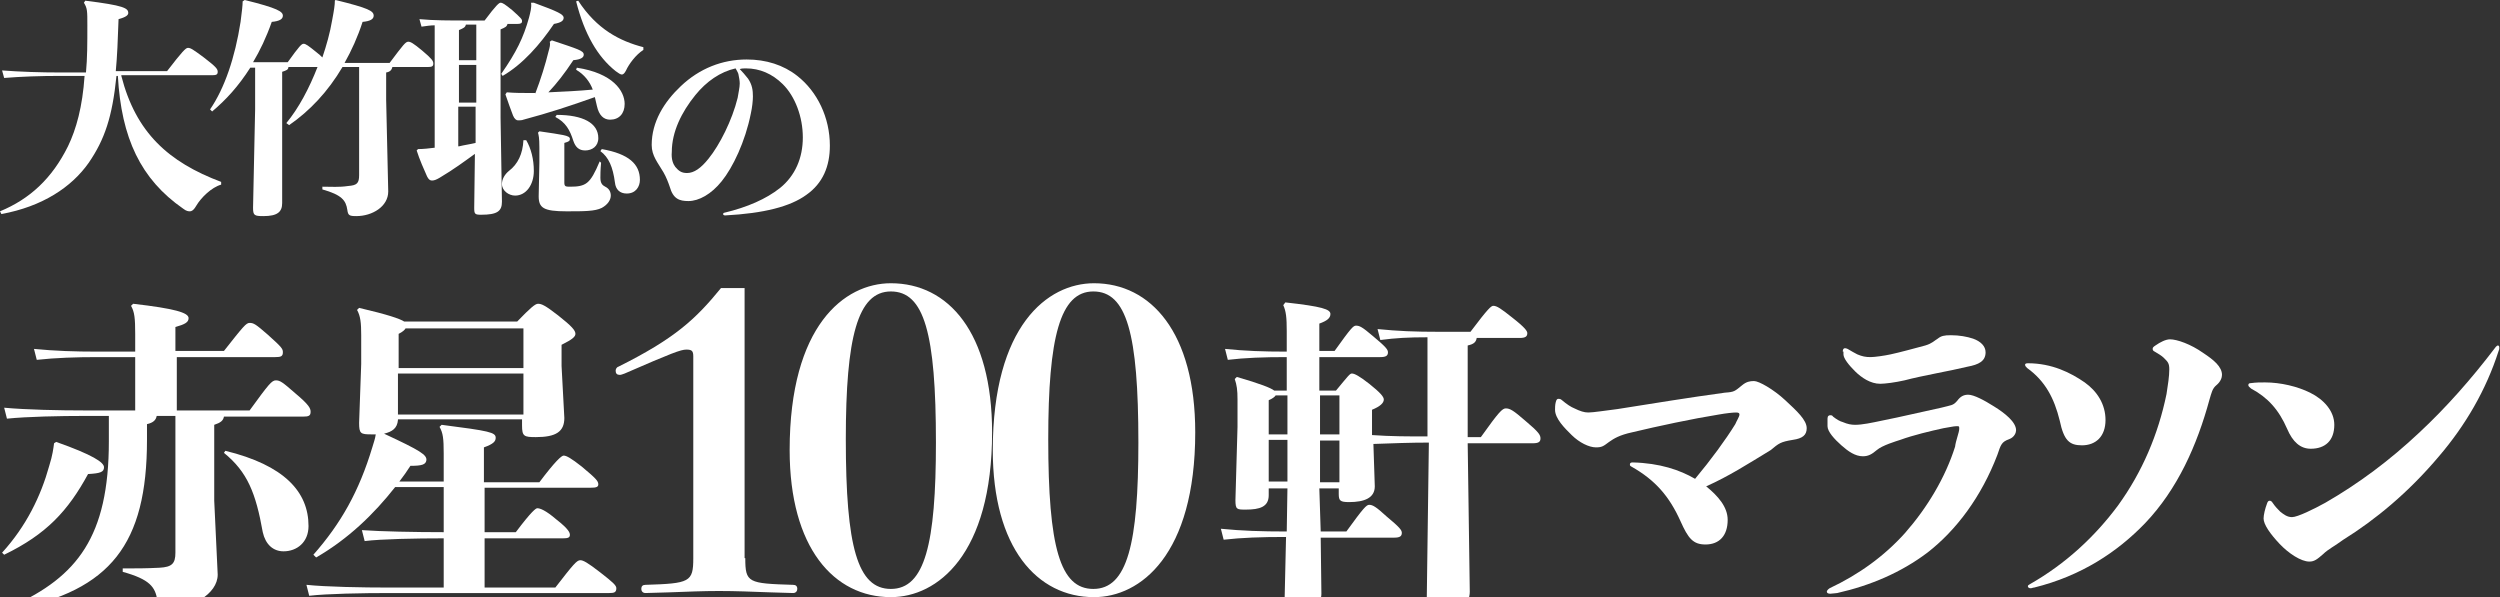
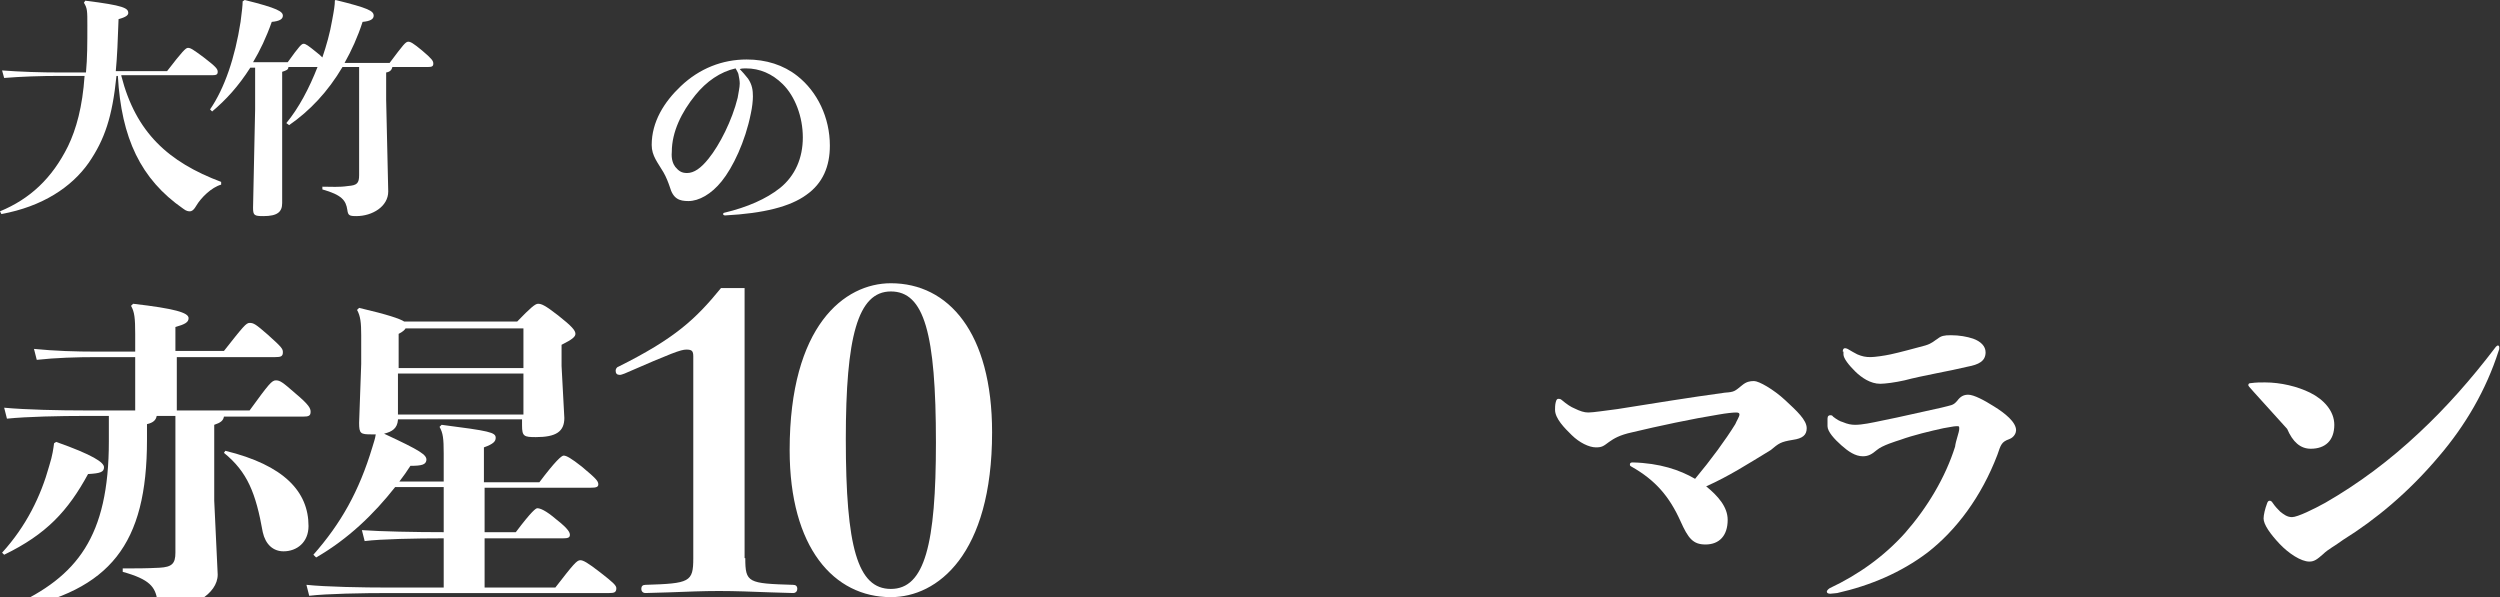
<svg xmlns="http://www.w3.org/2000/svg" width="201" height="48" viewBox="0 0 201 48" fill="none">
  <rect x="0" y="0" width="201" height="48" fill="#333333" stroke="none" />
  <g clip-path="url(#clip0)">
    <path d="M4.516 35.529C7.47 36.574 8.362 37.179 8.362 37.563C8.362 37.948 8.083 38.058 7.08 38.113C5.463 41.082 3.735 42.952 0.335 44.601L0.168 44.436C2.119 42.292 3.289 39.873 3.958 37.453C4.237 36.574 4.293 36.024 4.348 35.639L4.516 35.529ZM12.598 33.44C12.542 33.77 12.319 33.99 11.818 34.1V35.364C11.818 43.777 8.863 47.46 1.116 49L1.004 48.725C6.188 46.361 8.752 43.172 8.752 35.474V33.44H6.913C4.794 33.44 2.175 33.495 0.558 33.66L0.335 32.78C2.119 32.945 4.794 33 6.857 33H10.87V28.711H7.86C6.132 28.711 4.46 28.766 2.955 28.931L2.732 28.052C4.404 28.216 6.021 28.271 7.86 28.271H10.87V26.842C10.87 25.577 10.814 25.082 10.536 24.588L10.703 24.423C14.047 24.808 15.162 25.137 15.162 25.577C15.162 25.907 14.883 26.072 14.103 26.292V28.216H18.005C19.566 26.237 19.789 25.962 20.067 25.962C20.402 25.962 20.569 26.072 21.517 26.897C22.687 27.942 22.743 28.052 22.743 28.326C22.743 28.656 22.576 28.711 22.13 28.711H14.215V33H20.067C21.628 30.856 21.851 30.581 22.185 30.581C22.52 30.581 22.743 30.746 23.746 31.625C24.861 32.56 24.973 32.835 24.973 33.11C24.973 33.44 24.805 33.495 24.359 33.495H18.005C17.949 33.825 17.726 33.99 17.224 34.155V40.258L17.503 46.196C17.503 47.79 15.329 48.945 13.49 48.945C12.877 48.945 12.71 48.835 12.654 48.285C12.487 47.185 12.041 46.581 9.867 45.976V45.701C10.926 45.701 11.762 45.701 12.821 45.646C13.824 45.591 14.103 45.316 14.103 44.436V33.44H12.598ZM18.116 36.244C22.854 37.399 24.805 39.543 24.805 42.292C24.805 43.612 23.858 44.326 22.799 44.326C21.962 44.326 21.349 43.777 21.126 42.787C20.569 39.653 19.9 37.948 18.005 36.409L18.116 36.244Z" fill="white" />
    <path d="M31.995 33.77C31.939 34.429 31.549 34.704 30.88 34.869C33.834 36.244 34.336 36.574 34.28 37.014C34.225 37.344 33.946 37.453 32.998 37.453C32.72 37.893 32.441 38.278 32.106 38.718H35.674V36.464C35.674 35.254 35.618 34.814 35.339 34.319L35.507 34.155C39.353 34.649 39.854 34.759 39.854 35.199C39.854 35.474 39.687 35.694 38.907 35.969V38.773H43.366C44.648 37.069 45.15 36.629 45.317 36.629C45.54 36.629 45.93 36.849 46.766 37.508C47.881 38.443 48.104 38.663 48.104 38.938C48.104 39.158 47.937 39.213 47.491 39.213H38.962V42.787H41.471C42.753 41.082 43.087 40.862 43.199 40.862C43.422 40.862 43.868 41.027 44.704 41.742C45.763 42.567 45.819 42.842 45.819 43.007C45.819 43.227 45.651 43.282 45.261 43.282H38.962V47.24H44.648C46.097 45.371 46.376 45.041 46.655 45.041C46.878 45.041 47.212 45.206 48.271 46.031C49.33 46.856 49.553 47.075 49.553 47.295C49.553 47.625 49.386 47.68 48.996 47.68H31.382C29.096 47.68 26.254 47.735 24.86 47.9L24.637 47.02C26.198 47.185 29.096 47.24 31.382 47.24H35.674V43.282C33.389 43.282 30.657 43.337 29.319 43.502L29.096 42.622C30.601 42.732 33.389 42.787 35.674 42.787V39.158H31.772C30.044 41.357 27.982 43.337 25.418 44.821L25.195 44.601C27.424 42.072 28.873 39.488 29.933 35.969C30.044 35.584 30.155 35.309 30.211 34.924H29.877C28.985 34.924 28.873 34.869 28.873 33.99L29.041 29.261V26.952C29.041 25.962 28.985 25.412 28.706 24.918L28.873 24.753C31.215 25.302 32.162 25.632 32.497 25.852H41.582C42.641 24.753 43.032 24.423 43.255 24.423C43.533 24.423 43.812 24.533 44.871 25.357C45.986 26.237 46.264 26.567 46.264 26.842C46.264 27.062 46.041 27.282 45.15 27.722V29.426L45.373 33.605C45.373 34.704 44.704 35.144 43.087 35.144C42.14 35.144 41.972 35.089 41.972 34.21V33.715H31.995V33.77ZM42.084 29.536V26.402H32.608C32.552 26.512 32.385 26.677 32.051 26.842V29.591H42.084V29.536ZM31.995 33.33H42.084V30.031H31.995V33.33Z" fill="white" />
    <path d="M59.921 44.876C59.921 46.856 60.144 46.911 63.767 47.021C63.99 47.021 64.102 47.131 64.102 47.35C64.102 47.516 63.99 47.68 63.767 47.68L61.928 47.625C60.423 47.57 59.141 47.516 57.803 47.516C56.521 47.516 55.295 47.57 53.79 47.625L51.894 47.68C51.671 47.68 51.56 47.516 51.56 47.35C51.56 47.131 51.671 47.021 51.894 47.021C55.462 46.911 55.74 46.801 55.74 44.876V28.656C55.74 28.216 55.629 28.107 55.183 28.107C54.737 28.107 54.013 28.381 50.222 30.031C50.055 30.086 49.944 30.141 49.832 30.141C49.609 30.141 49.498 30.031 49.498 29.811C49.498 29.701 49.553 29.536 49.721 29.481C54.236 27.227 55.908 25.687 57.97 23.158H59.865V44.876H59.921Z" fill="white" />
    <path d="M79.764 34.76C79.764 44.601 75.361 48.01 71.626 48.01C67.056 48.01 63.488 44.051 63.488 36.189C63.488 26.182 67.892 22.773 71.626 22.773C76.253 22.773 79.764 26.732 79.764 34.76ZM75.249 35.584C75.249 26.787 74.302 23.433 71.626 23.433C68.951 23.433 68.003 27.117 68.003 35.309C68.003 43.997 68.951 47.35 71.626 47.35C74.358 47.35 75.249 43.722 75.249 35.584Z" fill="white" />
-     <path d="M96.097 34.76C96.097 44.601 91.693 48.01 87.958 48.01C83.388 48.01 79.82 44.051 79.82 36.189C79.82 26.182 84.224 22.773 87.958 22.773C92.529 22.773 96.097 26.732 96.097 34.76ZM91.526 35.584C91.526 26.787 90.578 23.433 87.903 23.433C85.227 23.433 84.279 27.117 84.279 35.309C84.279 43.997 85.227 47.35 87.903 47.35C90.634 47.35 91.526 43.722 91.526 35.584Z" fill="white" />
-     <path d="M106.185 42.732H108.248C109.641 40.808 109.864 40.588 110.087 40.588C110.366 40.588 110.645 40.753 111.481 41.522C112.54 42.402 112.707 42.622 112.707 42.842C112.707 43.117 112.54 43.227 112.094 43.227H106.185L106.241 47.735C106.241 48.615 105.516 48.945 104.179 48.945C103.398 48.945 103.287 48.89 103.287 48.01L103.398 43.172C101.392 43.172 99.831 43.227 98.382 43.392L98.159 42.512C99.831 42.677 101.392 42.732 103.454 42.732L103.51 39.268H102.005V39.818C102.005 40.753 101.28 40.972 100.165 40.972C99.441 40.972 99.329 40.972 99.329 40.203L99.496 34.32V32.12C99.496 31.351 99.441 30.966 99.273 30.471L99.441 30.306C101.336 30.856 102.172 31.186 102.451 31.405H103.454V28.711C101.559 28.711 100.11 28.766 98.716 28.931L98.493 28.052C100.11 28.216 101.559 28.271 103.454 28.271V26.622C103.454 25.522 103.398 25.027 103.175 24.533L103.343 24.313C106.297 24.643 106.966 24.863 106.966 25.247C106.966 25.577 106.687 25.797 106.074 26.017V28.216H107.3C108.638 26.347 108.805 26.182 109.028 26.182C109.307 26.182 109.53 26.292 110.366 27.007C111.425 27.887 111.592 28.107 111.592 28.326C111.592 28.601 111.425 28.711 110.979 28.711H106.074V31.405H107.412C108.415 30.196 108.526 30.031 108.694 30.031C108.917 30.031 109.307 30.251 110.087 30.856C110.979 31.57 111.258 31.9 111.258 32.12C111.258 32.395 110.979 32.67 110.31 32.945V34.43V34.979C111.815 35.089 113.264 35.089 114.769 35.089V27.117C113.264 27.117 112.205 27.172 110.979 27.337L110.756 26.457C112.428 26.622 113.71 26.677 115.773 26.677H118.225C119.674 24.753 119.897 24.588 120.065 24.588C120.343 24.588 120.678 24.808 121.57 25.522C122.629 26.347 122.796 26.622 122.796 26.787C122.796 27.062 122.629 27.172 122.183 27.172H118.727C118.671 27.502 118.504 27.667 118.002 27.777V34.265V35.144H119.061C120.511 33.11 120.789 32.835 121.068 32.835C121.402 32.835 121.681 33 122.629 33.825C123.744 34.76 123.855 34.979 123.855 35.254C123.855 35.529 123.688 35.639 123.242 35.639H118.002L118.17 47.571C118.17 48.615 117.389 49 115.828 49C114.825 49 114.714 48.945 114.714 48.01L114.881 35.584C113.432 35.584 111.927 35.639 110.422 35.694L110.533 39.103C110.533 40.038 109.697 40.368 108.471 40.368C107.746 40.368 107.635 40.258 107.635 39.708V39.268H106.074L106.185 42.732ZM103.454 31.79H102.562C102.506 31.9 102.283 32.065 102.005 32.175V34.924H103.51V31.79H103.454ZM103.454 35.364H102.005V38.718H103.51V35.364H103.454ZM107.69 34.924V31.79H106.13V34.924H107.69ZM106.13 38.773H107.69V35.419H106.13V38.773Z" fill="white" />
    <path d="M139.518 34.1C139.629 33.825 139.852 33.495 139.852 33.33C139.852 33.22 139.797 33.165 139.574 33.165C139.351 33.165 138.793 33.22 138.18 33.33C136.118 33.66 133.275 34.265 131.213 34.76C130.209 34.979 129.763 35.254 129.373 35.529C128.927 35.859 128.816 35.969 128.314 35.969C127.757 35.969 126.976 35.584 126.363 34.979C125.806 34.43 125.025 33.66 125.025 32.945C125.025 32.78 125.025 32.56 125.081 32.34C125.137 32.12 125.193 32.065 125.304 32.065C125.36 32.065 125.471 32.065 125.583 32.175C125.973 32.505 126.307 32.725 126.586 32.835C127.032 33.055 127.366 33.165 127.701 33.165C128.091 33.165 129.15 33 130.042 32.89C132.829 32.45 135.839 31.955 138.682 31.57C139.462 31.515 139.462 31.46 140.075 30.966C140.41 30.691 140.688 30.636 141.023 30.636C141.413 30.636 142.584 31.296 143.531 32.175C144.479 33.055 145.259 33.77 145.259 34.43C145.259 34.979 144.925 35.254 144.144 35.364C143.141 35.529 143.03 35.639 142.361 36.189C140.465 37.344 139.016 38.278 137.177 39.103C138.124 39.873 138.905 40.753 138.905 41.797C138.905 43.062 138.236 43.777 137.121 43.777C136.118 43.777 135.728 43.282 135.114 41.907C134.223 39.928 133.108 38.608 131.157 37.509C131.045 37.454 131.045 37.399 131.045 37.344C131.045 37.234 131.101 37.179 131.268 37.179C133.442 37.234 135.059 37.783 136.285 38.498C137.567 36.959 138.738 35.364 139.518 34.1Z" fill="white" />
    <path d="M157.522 34.485C157.522 34.265 157.522 34.265 157.299 34.265C157.076 34.265 156.631 34.375 156.24 34.43C155.237 34.65 153.844 34.979 152.784 35.364C152.45 35.474 151.335 35.804 150.889 36.189C150.499 36.519 150.22 36.684 149.774 36.684C149.161 36.684 148.604 36.299 148.047 35.804C147.489 35.309 146.932 34.705 146.932 34.265C146.932 34.1 146.932 33.825 146.932 33.66C146.932 33.44 147.043 33.385 147.155 33.385C147.21 33.385 147.322 33.385 147.378 33.495C147.656 33.715 147.935 33.88 148.158 33.935C148.548 34.1 148.827 34.155 149.161 34.155C149.719 34.155 150.499 33.99 151.279 33.825C152.952 33.495 154.512 33.11 156.073 32.78C156.909 32.56 157.021 32.615 157.355 32.23C157.634 31.845 157.913 31.735 158.247 31.735C158.693 31.735 159.529 32.175 160.309 32.67C161.201 33.22 162.093 33.935 162.093 34.594C162.093 34.76 161.982 35.144 161.536 35.309C160.923 35.529 160.867 35.749 160.588 36.574C159.306 39.928 157.299 42.622 154.958 44.436C152.84 46.031 150.388 47.076 147.712 47.68C147.601 47.68 147.322 47.735 147.155 47.735C146.987 47.735 146.876 47.68 146.876 47.571C146.876 47.516 146.932 47.406 147.099 47.295C149.44 46.196 151.502 44.711 153.175 42.842C154.958 40.808 156.408 38.388 157.188 35.914C157.244 35.419 157.522 34.76 157.522 34.485ZM148.158 28.271C148.158 28.107 148.214 27.997 148.325 27.997C148.381 27.997 148.437 27.997 148.548 28.052C148.827 28.216 149.106 28.381 149.329 28.491C149.719 28.656 149.997 28.711 150.388 28.711C150.722 28.711 151.502 28.601 152.004 28.491C152.784 28.326 153.955 27.997 154.791 27.777C155.349 27.612 155.516 27.392 155.794 27.227C156.073 27.007 156.296 26.952 156.854 26.952C157.522 26.952 158.136 27.062 158.637 27.227C159.25 27.447 159.641 27.832 159.641 28.326C159.641 29.041 159.083 29.316 158.191 29.481C156.854 29.811 154.568 30.196 153.119 30.581C152.394 30.746 151.558 30.856 151.168 30.856C150.388 30.856 149.663 30.361 149.161 29.866C148.66 29.371 148.214 28.821 148.214 28.491V28.271H148.158Z" fill="white" />
-     <path d="M162.817 29.316C162.817 29.261 162.873 29.206 163.04 29.206C164.991 29.206 166.496 29.976 167.611 30.746C168.614 31.461 169.283 32.505 169.283 33.77C169.283 35.089 168.503 35.804 167.388 35.804C166.385 35.804 165.939 35.419 165.604 33.825C165.158 32.01 164.434 30.636 162.985 29.591C162.873 29.481 162.817 29.426 162.817 29.316ZM172.46 42.072C170.231 44.382 167.332 46.306 163.542 47.241C163.431 47.241 163.375 47.296 163.263 47.296C163.152 47.296 163.04 47.241 163.04 47.131C163.04 47.076 163.096 47.021 163.208 46.966C166.106 45.316 168.447 43.117 170.287 40.643C172.238 37.949 173.52 34.925 174.188 31.68C174.3 30.966 174.411 30.251 174.411 29.701C174.411 29.206 174.3 29.096 173.965 28.766C173.798 28.601 173.52 28.436 173.241 28.272C173.129 28.217 173.074 28.162 173.074 28.052C173.074 27.942 173.129 27.887 173.297 27.777C173.687 27.502 174.133 27.282 174.467 27.282C175.025 27.282 176.139 27.667 177.143 28.381C177.979 28.931 178.648 29.481 178.648 30.141C178.648 30.361 178.536 30.691 178.202 30.966C177.867 31.241 177.812 31.57 177.644 32.12C176.641 35.804 175.08 39.323 172.46 42.072Z" fill="white" />
-     <path d="M180.766 30.966C180.766 30.856 180.822 30.801 180.989 30.801C181.379 30.746 181.714 30.746 182.104 30.746C183.386 30.746 184.724 31.076 185.727 31.57C186.842 32.12 187.678 33.055 187.678 34.155C187.678 35.419 186.953 36.079 185.783 36.079C184.947 36.079 184.334 35.529 183.888 34.484C183.219 32.945 182.327 31.955 180.989 31.241C180.878 31.131 180.766 31.076 180.766 30.966ZM186.786 44.546C186.284 44.986 186.061 45.151 185.671 45.151C185.002 45.151 183.999 44.491 183.274 43.722C182.55 42.952 181.992 42.182 181.992 41.687C181.992 41.412 182.104 40.917 182.271 40.478C182.327 40.313 182.383 40.258 182.494 40.258C182.55 40.258 182.661 40.313 182.717 40.423C182.94 40.753 183.163 40.972 183.33 41.137C183.609 41.357 183.888 41.577 184.278 41.577C184.724 41.577 186.061 40.917 186.953 40.423C189.629 38.883 192.137 37.014 194.534 34.759C196.652 32.78 198.659 30.526 200.665 27.887C200.721 27.832 200.777 27.777 200.833 27.777C200.888 27.777 200.944 27.832 200.944 27.942C200.944 28.052 200.944 28.107 200.888 28.216C199.885 31.351 198.213 34.21 196.095 36.684C193.642 39.598 190.967 41.797 188.403 43.392C187.734 43.887 187.176 44.161 186.786 44.546Z" fill="white" />
+     <path d="M180.766 30.966C180.766 30.856 180.822 30.801 180.989 30.801C181.379 30.746 181.714 30.746 182.104 30.746C183.386 30.746 184.724 31.076 185.727 31.57C186.842 32.12 187.678 33.055 187.678 34.155C187.678 35.419 186.953 36.079 185.783 36.079C184.947 36.079 184.334 35.529 183.888 34.484C180.878 31.131 180.766 31.076 180.766 30.966ZM186.786 44.546C186.284 44.986 186.061 45.151 185.671 45.151C185.002 45.151 183.999 44.491 183.274 43.722C182.55 42.952 181.992 42.182 181.992 41.687C181.992 41.412 182.104 40.917 182.271 40.478C182.327 40.313 182.383 40.258 182.494 40.258C182.55 40.258 182.661 40.313 182.717 40.423C182.94 40.753 183.163 40.972 183.33 41.137C183.609 41.357 183.888 41.577 184.278 41.577C184.724 41.577 186.061 40.917 186.953 40.423C189.629 38.883 192.137 37.014 194.534 34.759C196.652 32.78 198.659 30.526 200.665 27.887C200.721 27.832 200.777 27.777 200.833 27.777C200.888 27.777 200.944 27.832 200.944 27.942C200.944 28.052 200.944 28.107 200.888 28.216C199.885 31.351 198.213 34.21 196.095 36.684C193.642 39.598 190.967 41.797 188.403 43.392C187.734 43.887 187.176 44.161 186.786 44.546Z" fill="white" />
    <path d="M9.755 6.103C10.925 10.667 13.545 13.031 17.781 14.625V14.845C17.001 15.065 16.165 15.89 15.774 16.55C15.552 16.935 15.384 16.99 15.273 16.99C15.161 16.99 14.994 16.99 14.716 16.77C11.315 14.405 9.755 11.107 9.476 6.103H9.364C9.03 9.402 8.417 11.216 7.135 13.086C5.741 15.065 3.4 16.605 0.111 17.21L0 16.99C2.397 16 4.181 14.351 5.463 11.766C6.131 10.392 6.633 8.577 6.8 6.103H4.849C3.233 6.103 1.672 6.158 0.334 6.268L0.167 5.663C1.616 5.773 3.233 5.828 4.905 5.828H6.912C7.023 4.673 7.023 3.464 7.023 2.034C7.023 0.88 7.023 0.66 6.745 0.22L6.856 0.055C9.978 0.44 10.312 0.66 10.312 1.045C10.312 1.21 10.145 1.375 9.532 1.539C9.476 3.189 9.42 4.564 9.309 5.718H13.433C14.66 4.124 14.938 3.849 15.106 3.849C15.329 3.849 15.496 3.959 16.388 4.619C17.391 5.388 17.503 5.553 17.503 5.773C17.503 5.993 17.391 6.048 17.057 6.048H9.755V6.103Z" fill="white" />
    <path d="M23.188 5.388C23.188 5.608 23.021 5.663 22.686 5.773V16.33C22.686 17.045 22.296 17.375 21.181 17.375C20.456 17.375 20.345 17.32 20.345 16.715L20.512 8.797V5.443H20.122C19.174 6.928 18.171 8.027 17.056 8.962L16.889 8.797C18.06 7.093 18.896 4.619 19.342 1.759C19.453 0.88 19.509 0.44 19.509 0.11L19.676 0C22.352 0.66 22.742 0.935 22.742 1.265C22.742 1.54 22.463 1.704 21.85 1.759C21.404 3.024 20.902 4.069 20.345 5.003H23.132C24.08 3.684 24.247 3.519 24.414 3.519C24.581 3.519 24.804 3.684 25.417 4.179C25.64 4.344 25.808 4.509 25.919 4.619C26.254 3.629 26.532 2.639 26.7 1.649C26.867 0.77 26.922 0.385 26.922 0.055L26.978 0C29.654 0.66 30.044 0.88 30.044 1.265C30.044 1.54 29.765 1.704 29.152 1.759C28.762 2.969 28.26 4.069 27.703 5.058H31.326C32.441 3.574 32.608 3.354 32.831 3.354C32.998 3.354 33.221 3.464 33.946 4.069C34.726 4.729 34.838 4.893 34.838 5.113C34.838 5.333 34.726 5.388 34.392 5.388H31.549C31.493 5.608 31.382 5.773 31.047 5.828V8.027L31.214 15.395C31.214 16.605 29.932 17.375 28.65 17.375C28.093 17.375 27.982 17.32 27.926 16.88C27.814 16.11 27.48 15.67 25.919 15.23V15.01C26.644 15.01 27.257 15.065 27.982 14.955C28.706 14.9 28.873 14.735 28.873 14.076V5.388H27.536C26.365 7.368 24.916 8.907 23.244 10.062L23.021 9.897C24.024 8.687 24.86 7.093 25.529 5.388H23.188Z" fill="white" />
-     <path d="M35.005 2.034C34.615 2.034 34.28 2.089 33.89 2.144L33.723 1.539C34.894 1.649 36.064 1.649 37.792 1.649H38.963C39.91 0.385 40.133 0.22 40.245 0.22C40.412 0.22 40.579 0.33 41.192 0.825C41.917 1.484 41.972 1.539 41.972 1.704C41.972 1.869 41.861 1.924 41.582 1.924H40.802C40.746 2.144 40.635 2.199 40.245 2.364V9.457L40.356 16.22C40.356 16.99 39.966 17.265 38.684 17.265C38.182 17.265 38.127 17.21 38.127 16.715L38.182 12.371C37.346 12.976 36.454 13.636 35.339 14.296C35.061 14.46 34.894 14.515 34.726 14.515C34.559 14.515 34.448 14.405 34.336 14.185C34.113 13.691 33.723 12.811 33.5 12.096L33.611 11.986C34.057 11.986 34.503 11.931 34.949 11.876V2.034H35.005ZM38.294 4.893V1.979H37.458C37.402 2.199 37.29 2.254 36.9 2.419V4.838H38.294V4.893ZM36.9 5.223V8.247H38.294V5.223H36.9ZM36.9 11.766C37.346 11.656 37.792 11.601 38.238 11.491V9.787V8.577H36.844V11.766H36.9ZM42.92 0.22C44.871 0.935 45.317 1.155 45.317 1.429C45.317 1.649 45.15 1.814 44.537 1.924C43.422 3.574 42.028 5.168 40.412 6.103L40.3 5.938C41.527 4.179 42.084 3.024 42.53 1.429C42.641 0.99 42.753 0.605 42.697 0.22H42.92ZM42.307 11.271C42.697 11.931 42.92 12.811 42.92 13.746C42.92 14.845 42.307 15.725 41.415 15.725C40.913 15.725 40.356 15.34 40.356 14.79C40.356 14.405 40.579 14.021 40.913 13.746C41.638 13.196 42.028 12.371 42.084 11.271H42.307ZM43.032 7.533C43.477 6.378 43.868 5.113 44.091 4.179C44.202 3.794 44.258 3.574 44.202 3.354L44.369 3.244C46.487 3.959 46.933 4.069 46.933 4.399C46.933 4.619 46.711 4.783 46.097 4.838C45.373 5.938 44.76 6.708 44.091 7.423C45.317 7.368 46.487 7.313 47.658 7.203C47.435 6.598 46.989 5.993 46.32 5.608L46.376 5.443C49.275 5.883 50.222 7.313 50.222 8.357C50.222 9.127 49.776 9.622 49.052 9.622C48.55 9.622 48.16 9.292 47.992 8.522C47.937 8.302 47.881 8.082 47.825 7.808C45.819 8.522 44.146 9.072 42.084 9.622C41.972 9.677 41.75 9.677 41.638 9.677C41.527 9.677 41.359 9.567 41.248 9.292C41.081 8.852 40.858 8.247 40.635 7.588L40.746 7.423C41.415 7.478 41.972 7.478 42.697 7.478H43.032V7.533ZM48.327 13.086C48.271 13.691 48.271 14.076 48.271 14.296C48.271 14.735 48.438 14.9 48.661 15.01C48.996 15.175 49.107 15.45 49.107 15.725C49.107 16.055 48.884 16.44 48.383 16.715C47.825 16.99 46.989 16.99 45.54 16.99C43.7 16.99 43.31 16.715 43.31 15.78L43.366 13.086V11.876C43.366 11.052 43.31 10.886 43.255 10.667L43.366 10.557C45.206 10.832 45.819 10.886 45.819 11.162C45.819 11.326 45.763 11.381 45.373 11.491V14.68C45.373 15.01 45.484 15.01 45.874 15.01C46.432 15.01 46.878 14.955 47.212 14.68C47.547 14.405 47.825 13.911 48.215 12.976L48.327 13.086ZM44.76 9.237C46.878 9.237 48.104 9.897 48.104 11.107C48.104 11.766 47.602 12.096 47.045 12.096C46.543 12.096 46.265 11.821 46.097 11.326C45.819 10.447 45.484 9.842 44.648 9.402L44.76 9.237ZM46.487 0.055C47.992 2.364 49.832 3.299 51.727 3.794V4.014C51.114 4.399 50.557 5.168 50.334 5.663C50.222 5.883 50.111 5.993 49.999 5.993C49.888 5.993 49.721 5.883 49.498 5.718C48.048 4.564 46.989 2.749 46.32 0.11L46.487 0.055ZM48.383 11.986C50.557 12.371 51.448 13.196 51.448 14.46C51.448 15.01 51.114 15.56 50.389 15.56C49.832 15.56 49.498 15.23 49.442 14.68C49.275 13.416 48.94 12.646 48.271 12.151L48.383 11.986Z" fill="white" />
    <path d="M54.737 6.928C56.242 5.498 58.081 4.783 60.032 4.783C61.593 4.783 62.987 5.223 64.102 6.103C65.718 7.368 66.721 9.457 66.721 11.711C66.721 13.361 66.164 14.735 64.826 15.67C63.544 16.605 61.426 17.155 58.304 17.32C58.193 17.32 58.137 17.265 58.137 17.21C58.137 17.155 58.193 17.1 58.249 17.1C60.088 16.66 61.593 16 62.708 15.12C63.934 14.13 64.547 12.701 64.547 11.052C64.547 9.402 63.934 7.753 62.931 6.763C62.095 5.938 61.092 5.498 59.977 5.498C59.809 5.498 59.642 5.498 59.475 5.553C59.698 5.773 59.921 6.048 60.144 6.323C60.478 6.818 60.534 7.258 60.534 7.753C60.534 8.082 60.478 8.632 60.367 9.127C59.921 11.381 58.918 13.471 58.026 14.57C57.19 15.615 56.186 16.165 55.35 16.165C54.626 16.165 54.124 16 53.845 15.01C53.734 14.68 53.566 14.241 53.344 13.856C52.898 13.086 52.396 12.536 52.396 11.656C52.396 9.787 53.399 8.192 54.737 6.928ZM54.291 13.416C54.57 13.746 54.793 13.911 55.239 13.911C55.796 13.911 56.354 13.526 56.967 12.756C57.859 11.656 58.862 9.677 59.308 7.862C59.364 7.478 59.475 7.038 59.475 6.708C59.475 6.488 59.419 6.213 59.364 5.938C59.308 5.773 59.196 5.608 59.141 5.498C57.914 5.773 56.8 6.543 55.908 7.643C54.793 9.017 54.013 10.612 54.013 12.206C53.957 12.811 54.124 13.196 54.291 13.416Z" fill="white" />
  </g>
  <defs>
    <clipPath id="clip0">
      <rect width="201" height="48" fill="white" />
    </clipPath>
  </defs>
</svg>